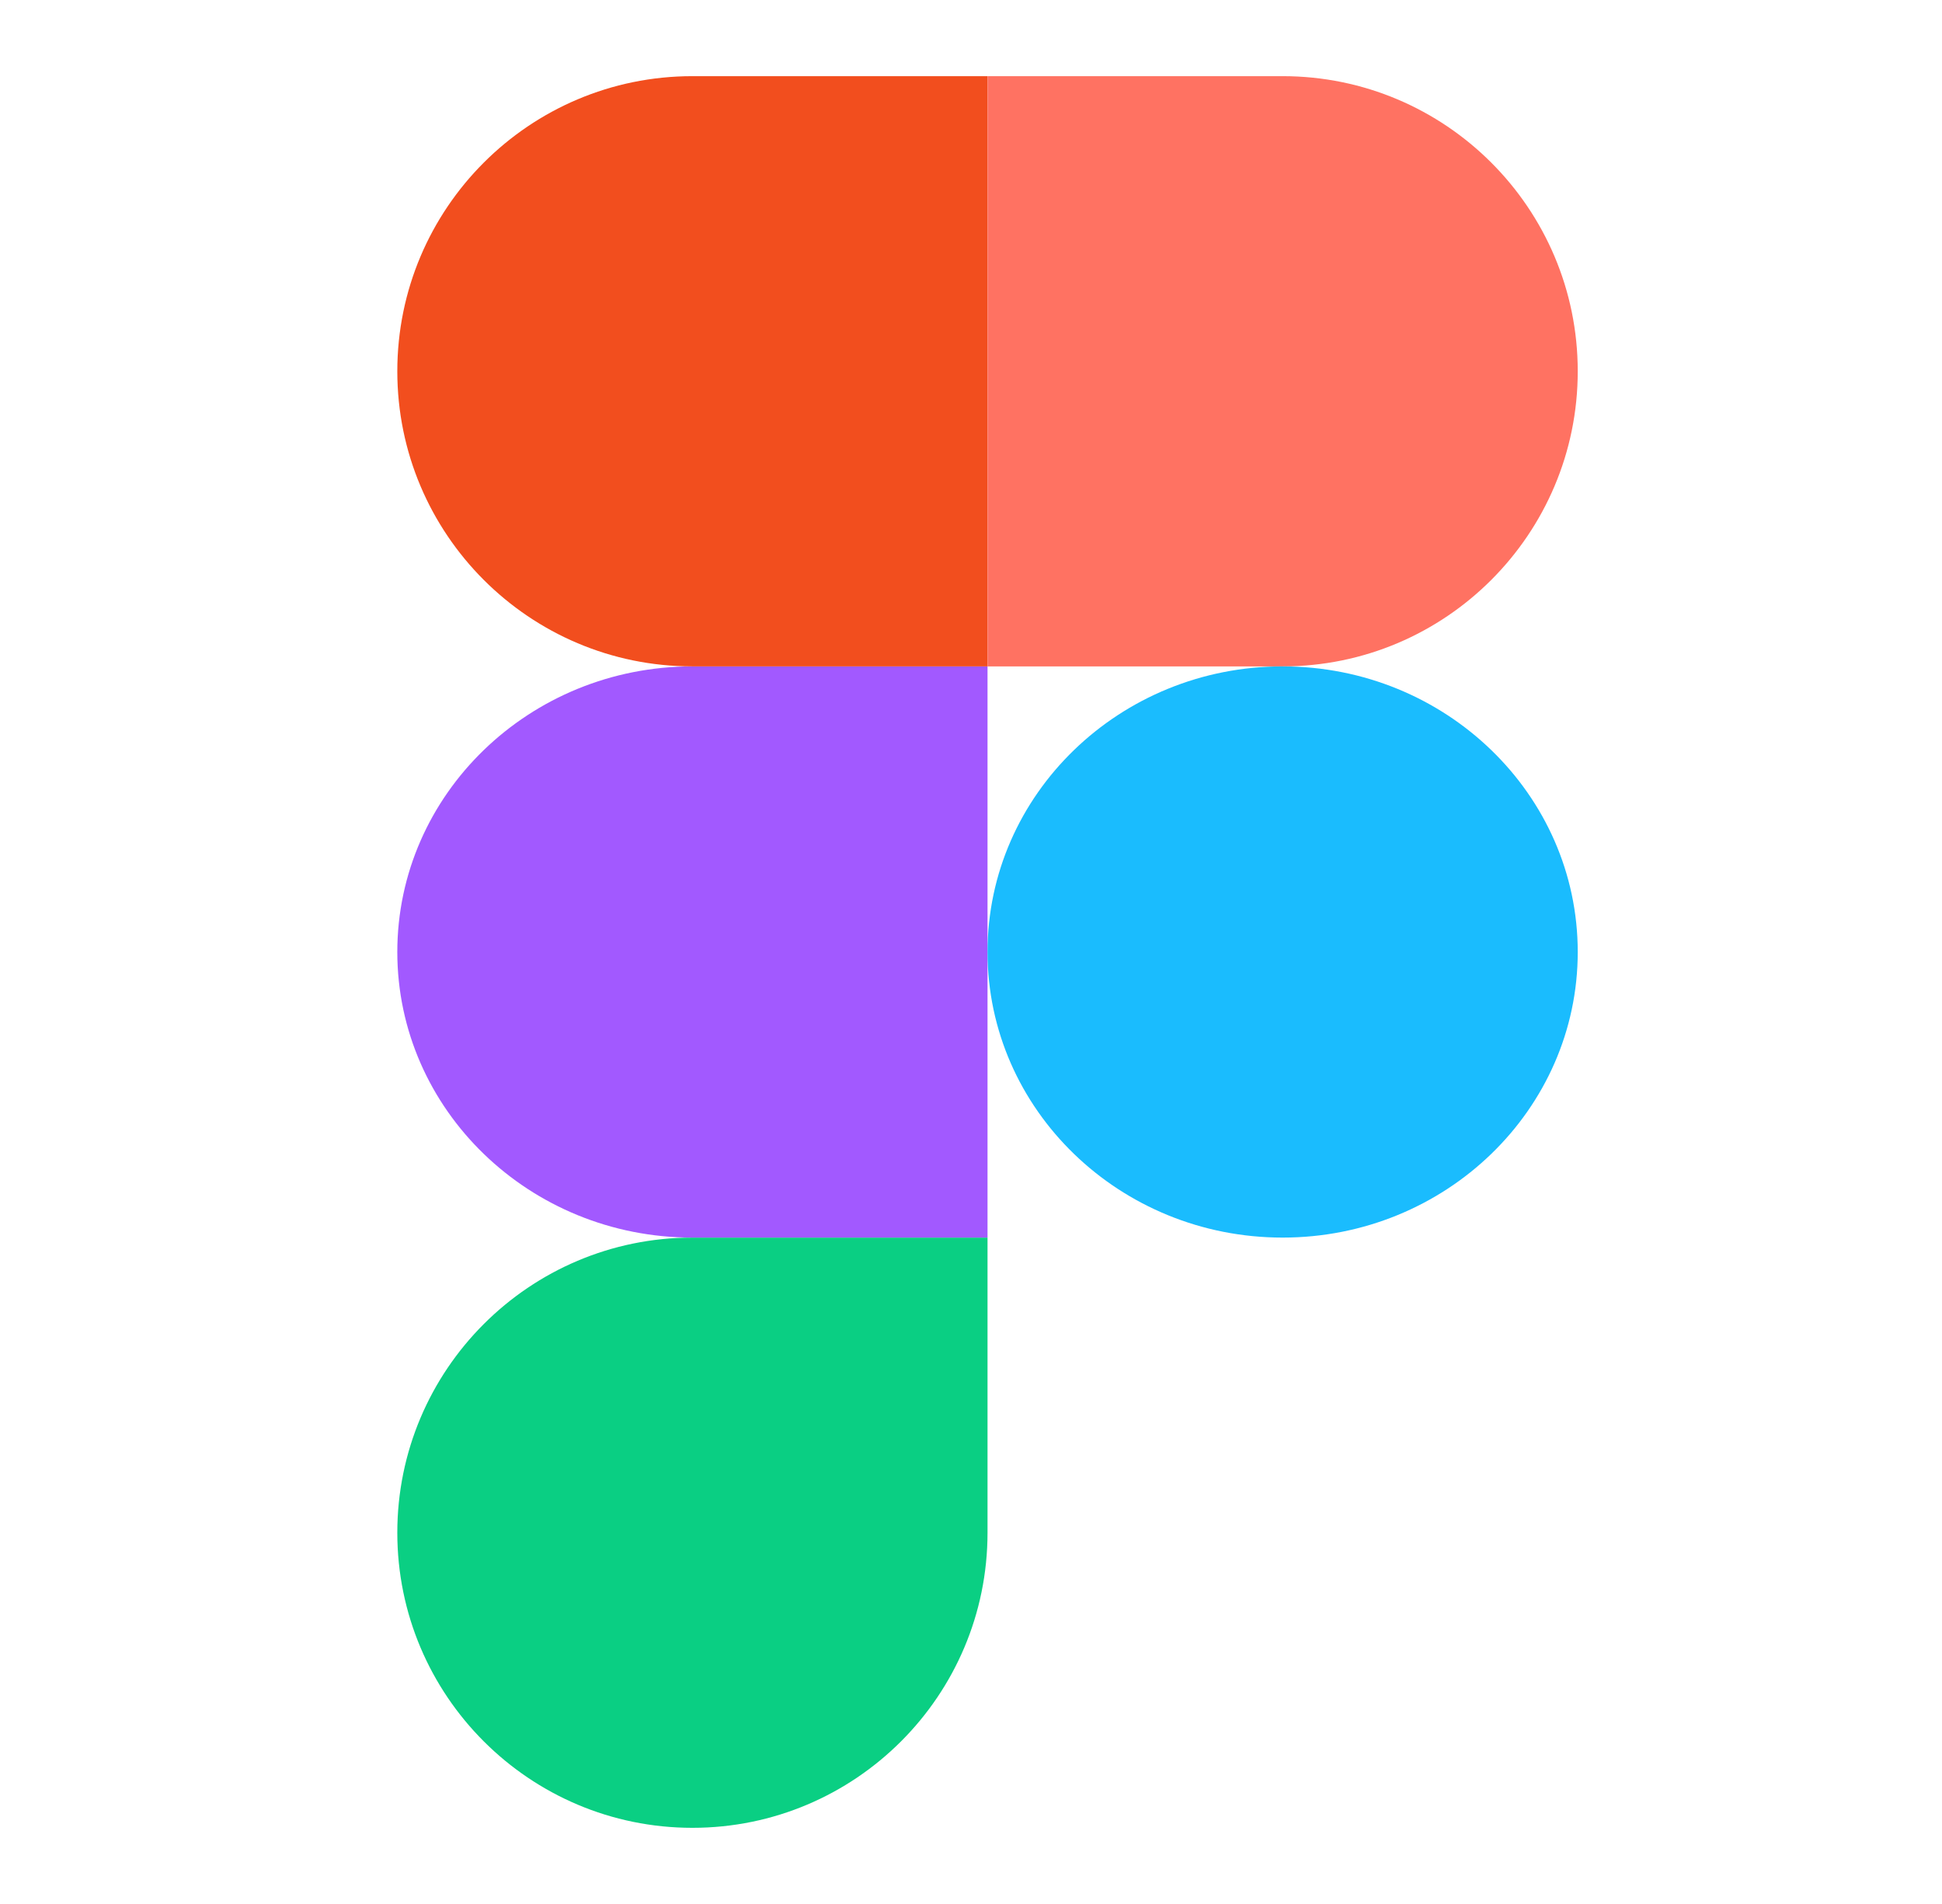
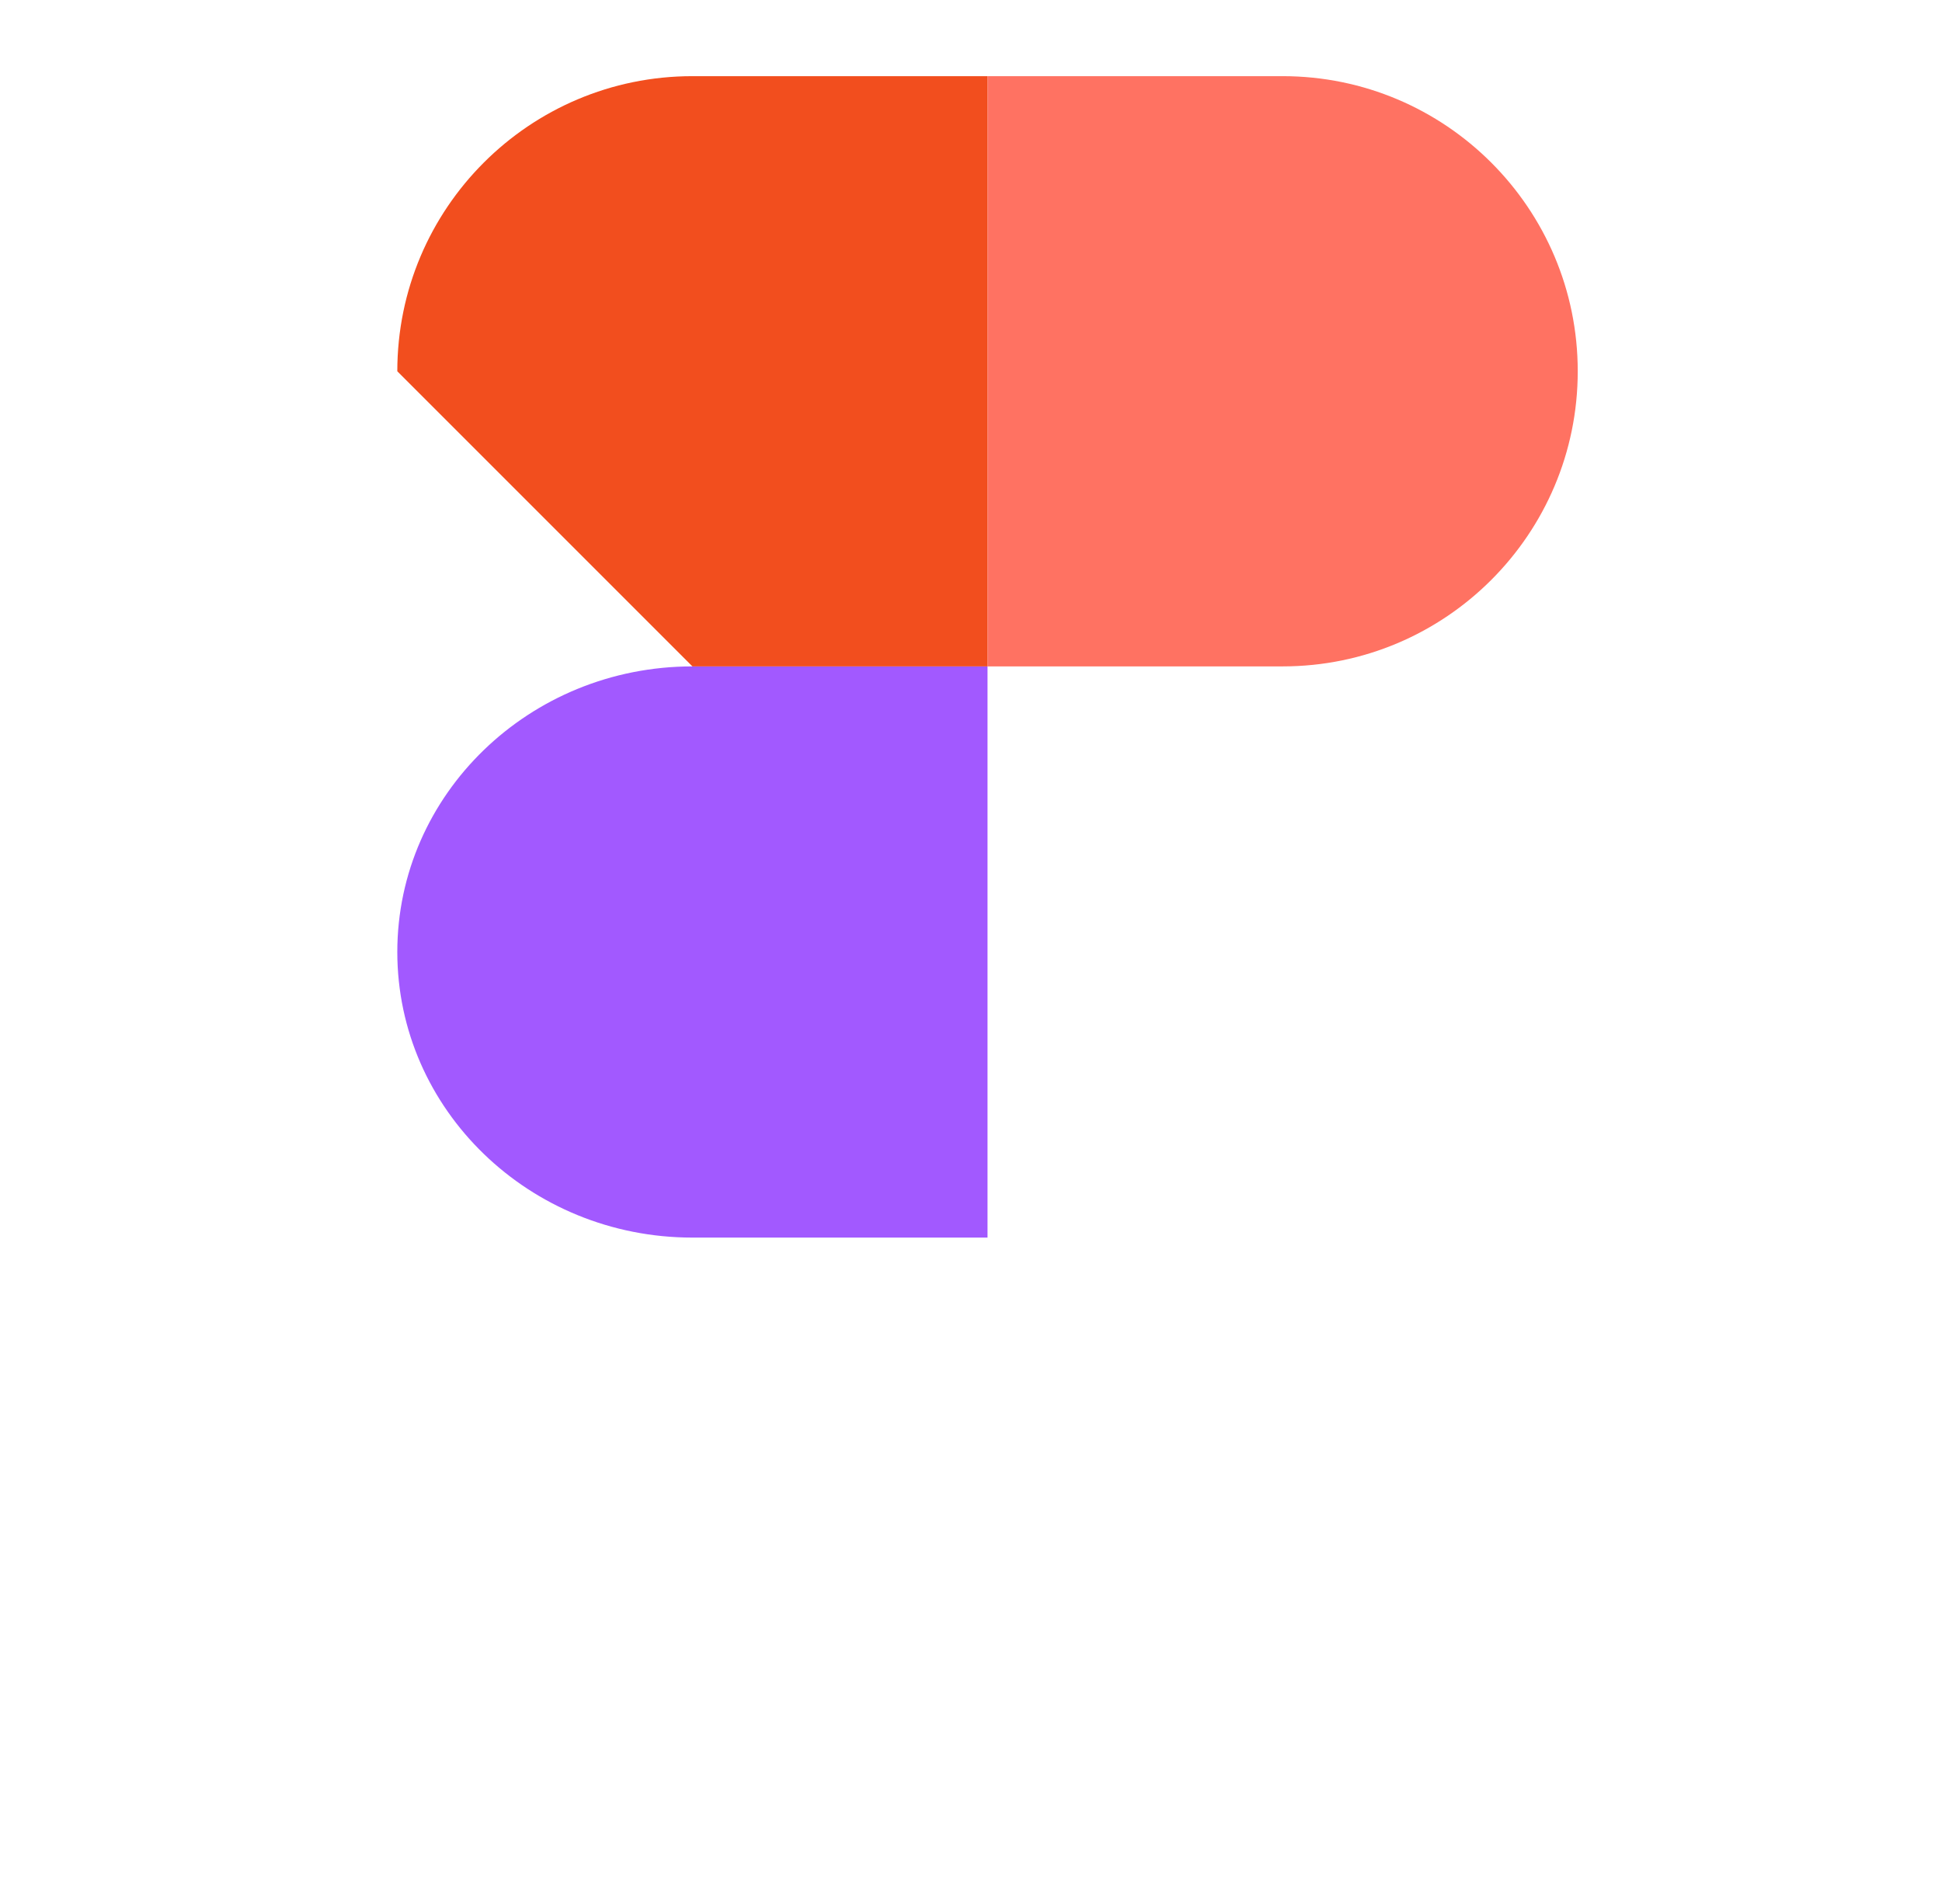
<svg xmlns="http://www.w3.org/2000/svg" width="51" height="50" viewBox="0 0 51 50" fill="none">
-   <path d="M18.184 48C22.462 48 25.934 44.528 25.934 40.25V32.5H18.184C13.906 32.5 10.434 35.972 10.434 40.25C10.434 44.528 13.906 48 18.184 48Z" fill="#0ACF83" />
  <path d="M10.434 25C10.434 20.86 13.906 17.5 18.184 17.5H25.934V32.5H18.184C13.906 32.5 10.434 29.14 10.434 25Z" fill="#A259FF" />
-   <path d="M10.434 9.75C10.434 5.472 13.906 2 18.184 2H25.934V17.5H18.184C13.906 17.5 10.434 14.028 10.434 9.75Z" fill="#F24E1E" />
+   <path d="M10.434 9.75C10.434 5.472 13.906 2 18.184 2H25.934V17.5H18.184Z" fill="#F24E1E" />
  <path d="M25.934 2H33.684C37.962 2 41.434 5.472 41.434 9.75C41.434 14.028 37.962 17.5 33.684 17.5H25.934V2Z" fill="#FF7262" />
-   <path d="M41.434 25C41.434 29.14 37.962 32.5 33.684 32.5C29.406 32.5 25.934 29.14 25.934 25C25.934 20.86 29.406 17.5 33.684 17.5C37.962 17.5 41.434 20.86 41.434 25Z" fill="#1ABCFE" />
</svg>